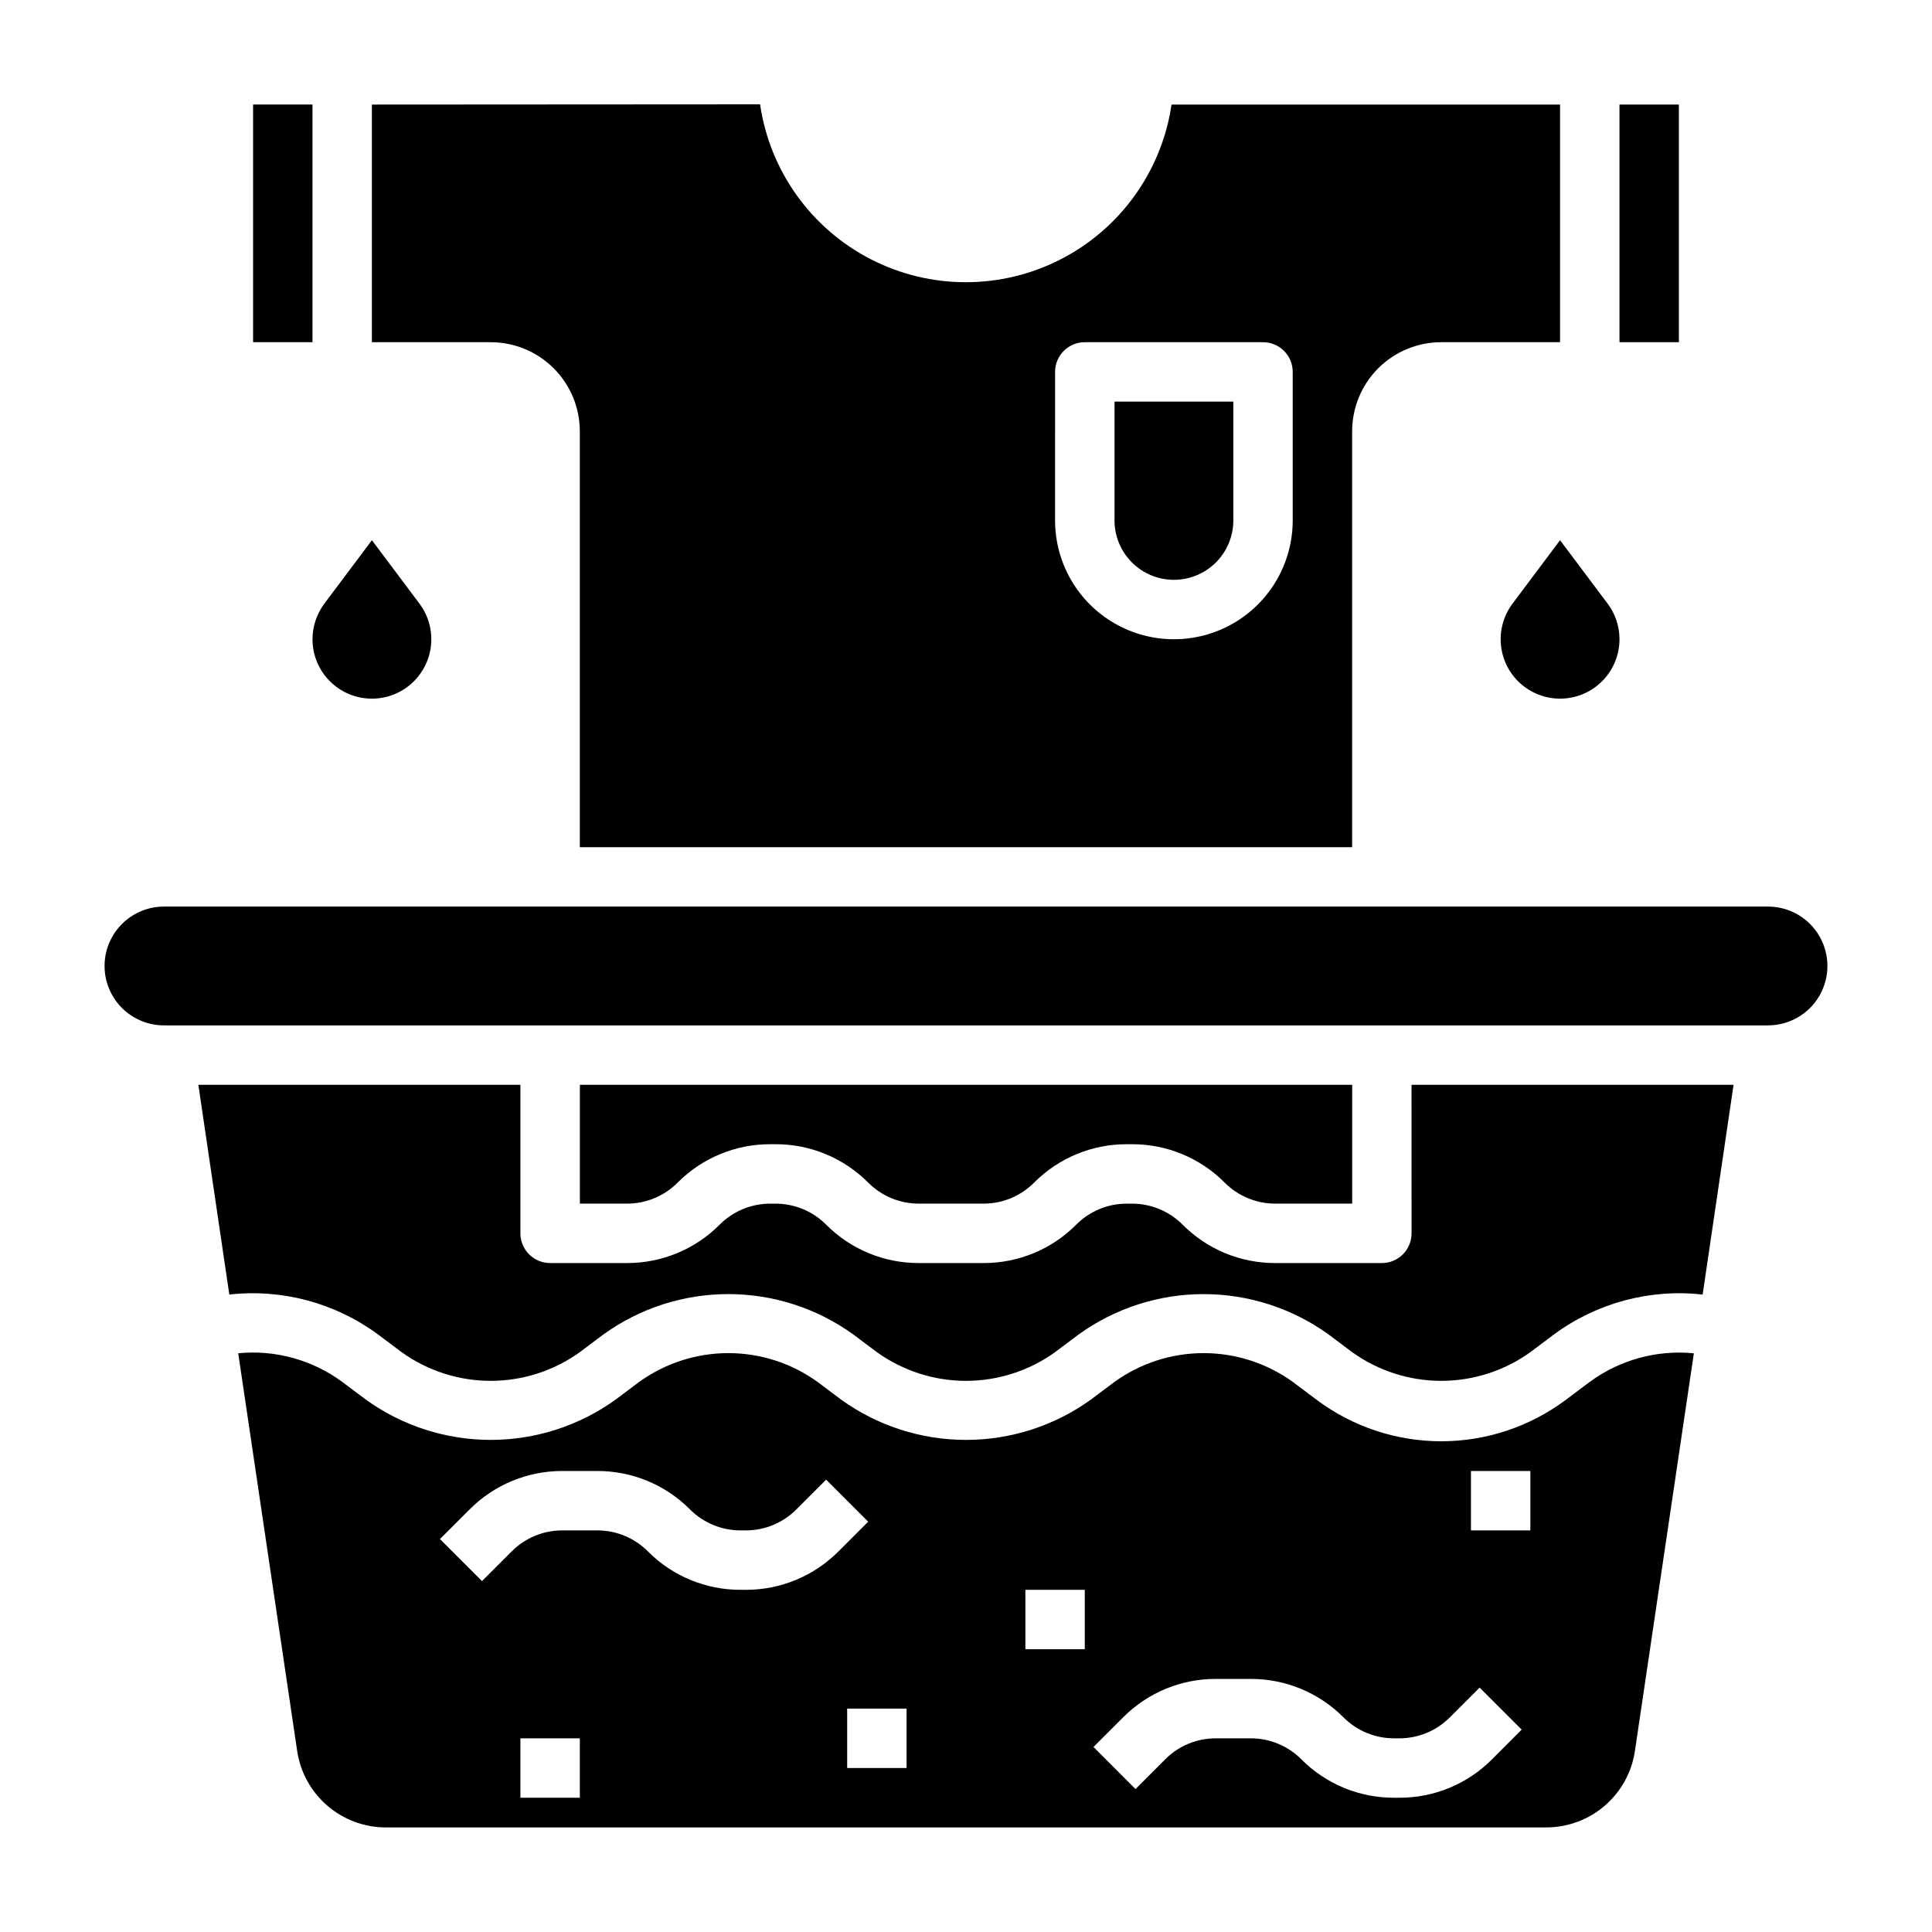
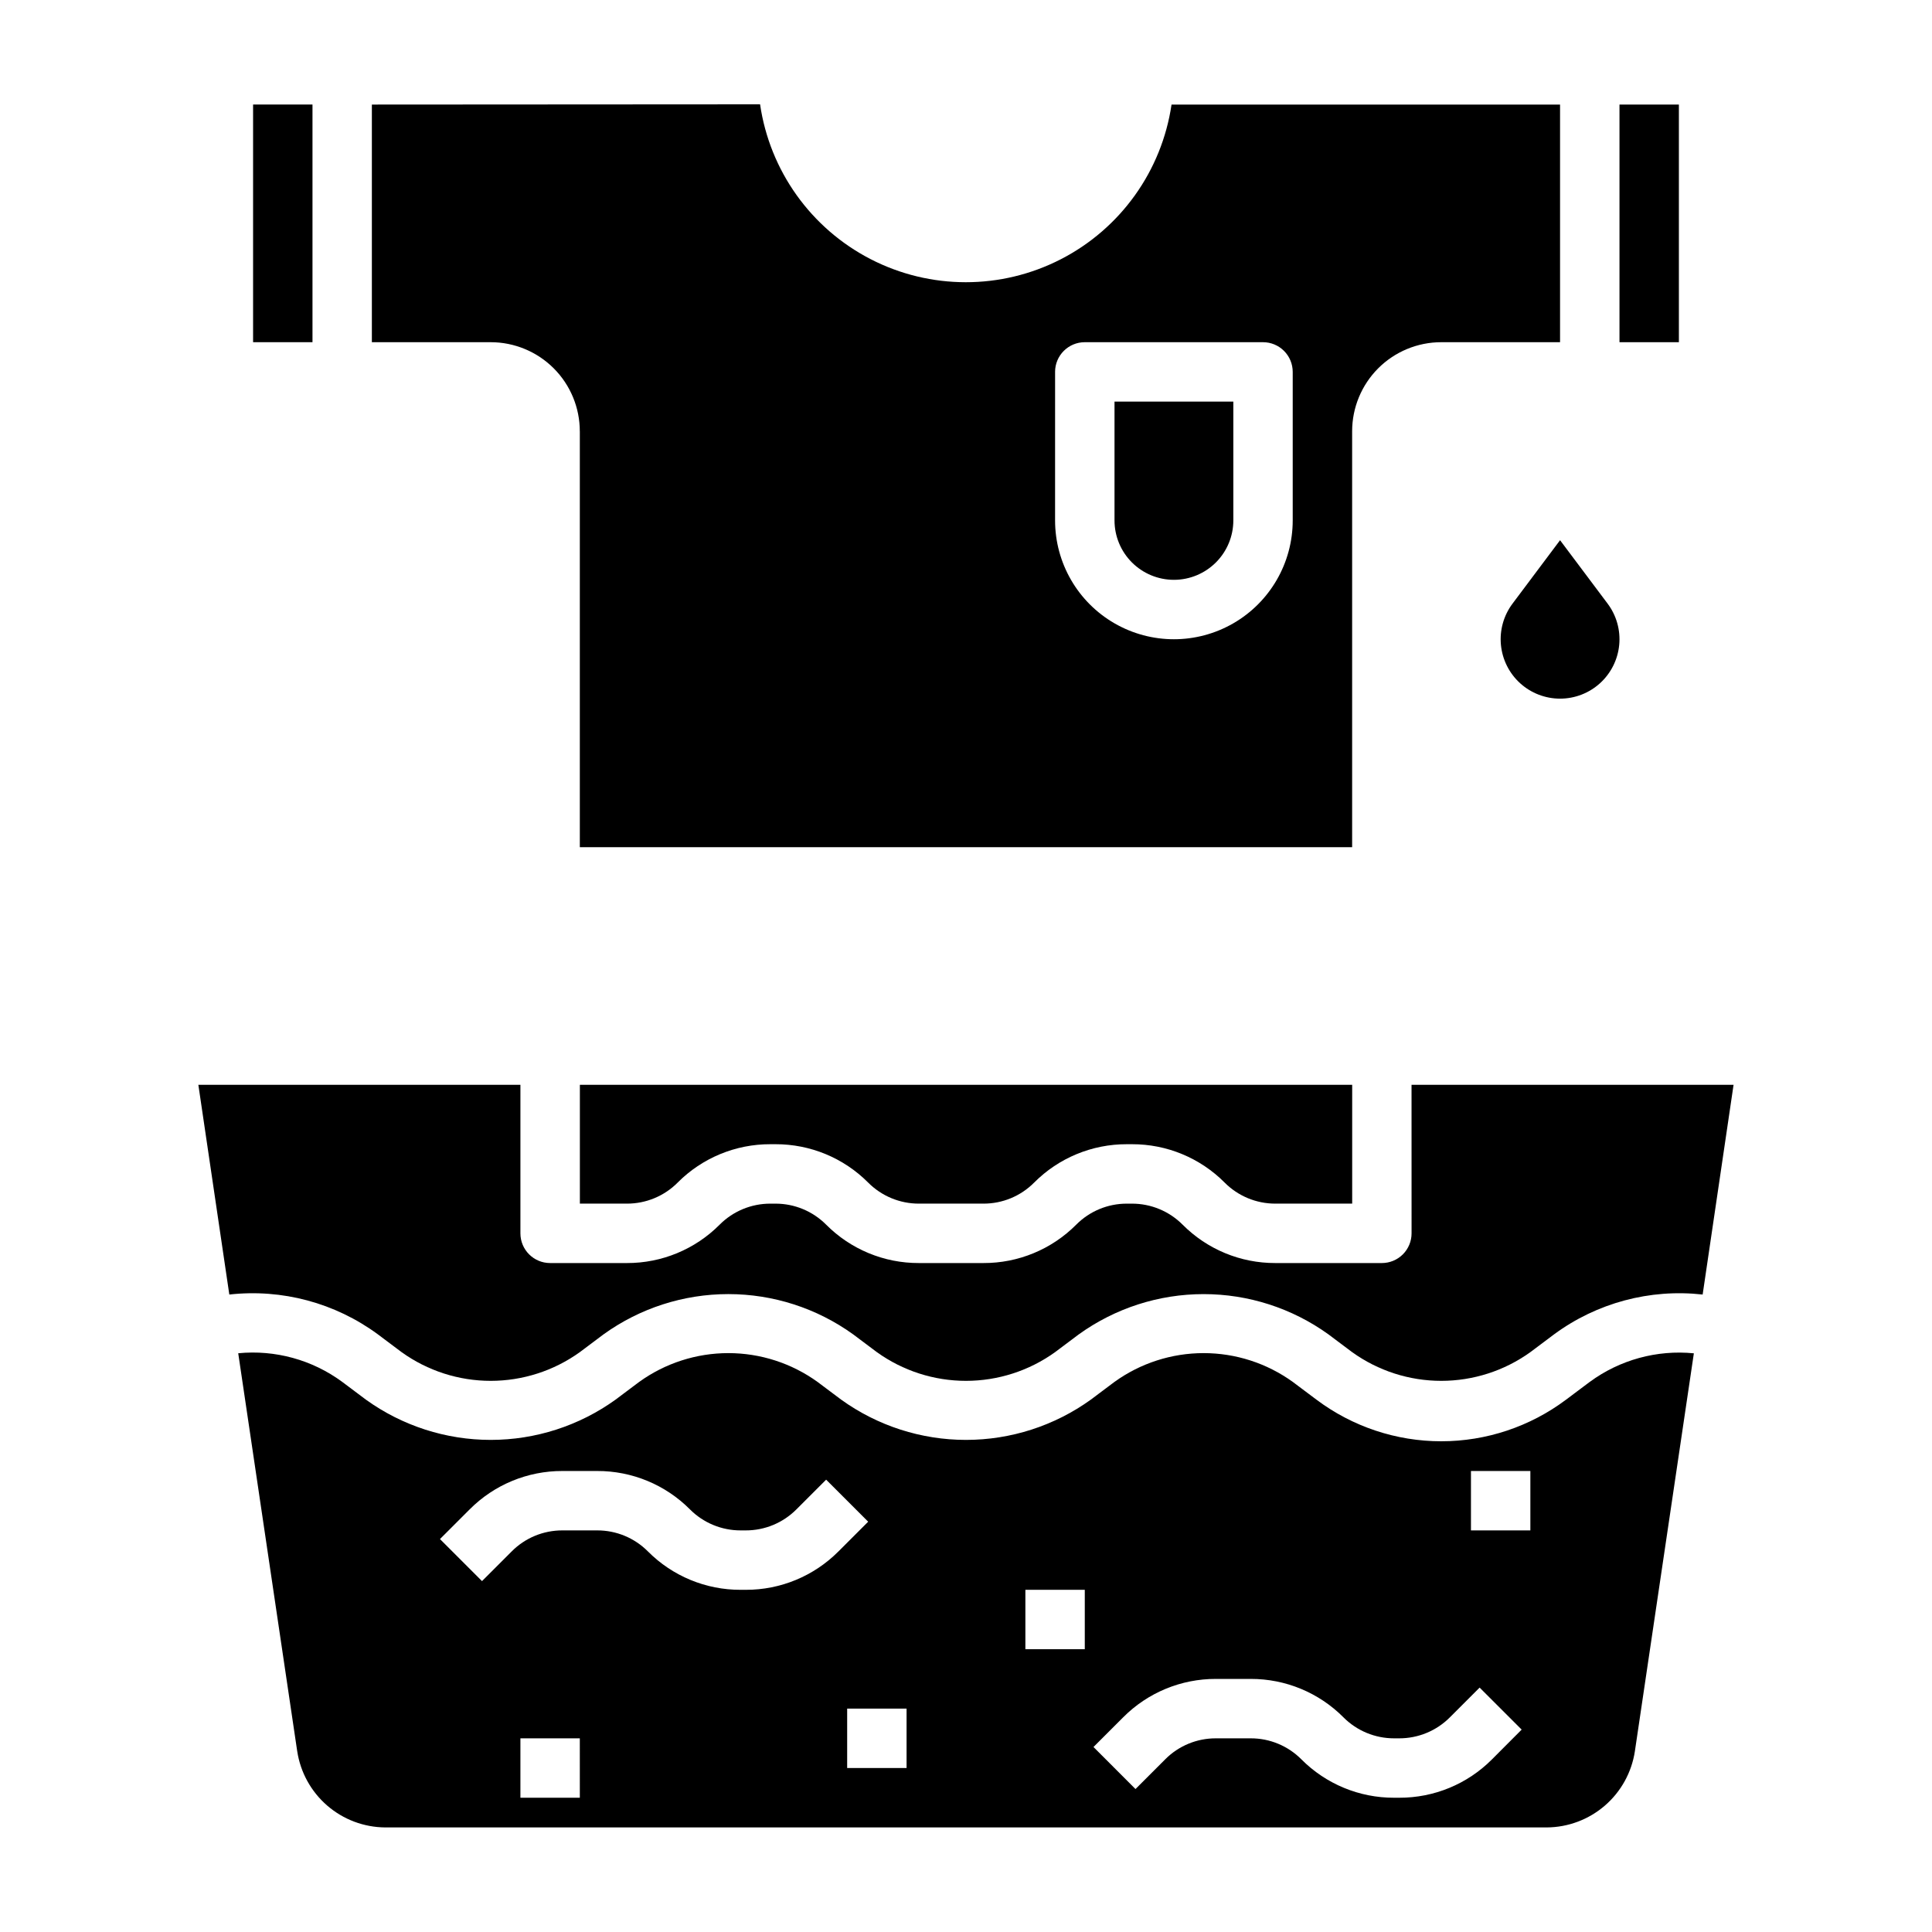
<svg xmlns="http://www.w3.org/2000/svg" fill="#000000" width="800px" height="800px" version="1.1" viewBox="144 144 512 512">
  <g>
    <path d="m297.66 258.3v110.21h204.67v-110.21c0-6.262 2.488-12.27 6.914-16.699 4.43-4.426 10.438-6.914 16.699-6.914h31.488v-62.977h-102.96c-2.59 17.598-13.516 32.863-29.34 40.992s-34.598 8.117-50.41-0.027c-15.816-8.148-26.723-23.426-29.293-41.027l-102.88 0.062v62.977h31.488c6.262 0 12.27 2.488 16.699 6.914 4.43 4.43 6.918 10.438 6.918 16.699zm125.95-15.742h-0.004c0-4.348 3.527-7.871 7.875-7.871h47.23c2.086 0 4.09 0.828 5.566 2.305 1.477 1.477 2.305 3.477 2.305 5.566v39.359c0 11.25-6 21.645-15.742 27.27-9.742 5.625-21.746 5.625-31.488 0s-15.746-16.02-15.746-27.27z" />
    <path d="m573.18 171.71h15.742v62.977h-15.742z" />
    <path d="m455.1 297.66c4.176 0 8.18-1.66 11.133-4.613s4.613-6.957 4.613-11.133v-31.488h-31.488v31.488c0 4.176 1.656 8.18 4.609 11.133s6.957 4.613 11.133 4.613z" />
    <path d="m211.07 171.7h15.742v62.984h-15.742z" />
    <path d="m518.08 470.85c0 2.086-0.828 4.09-2.305 5.566-1.477 1.477-3.481 2.305-5.566 2.305h-28.23c-9.223 0.031-18.07-3.633-24.574-10.172-3.559-3.574-8.395-5.582-13.438-5.57h-1.371c-5.027-0.004-9.844 2.004-13.383 5.57-6.512 6.543-15.375 10.207-24.605 10.172h-17.094c-9.219 0.031-18.07-3.633-24.574-10.172-3.555-3.574-8.395-5.582-13.438-5.57h-1.348c-5.043-0.012-9.879 1.996-13.438 5.57-6.504 6.539-15.355 10.199-24.574 10.172h-20.352c-4.348 0-7.871-3.523-7.871-7.871v-39.359h-85.348l8.203 55.574c13.977-1.555 28.031 2.207 39.359 10.543l6.297 4.723c6.879 4.945 15.141 7.609 23.617 7.609 8.473 0 16.734-2.664 23.617-7.609l6.297-4.723c9.629-6.934 21.195-10.66 33.062-10.66 11.863 0 23.43 3.727 33.062 10.66l6.297 4.723c6.879 4.945 15.141 7.609 23.617 7.609 8.473 0 16.734-2.664 23.613-7.609l6.297-4.723h0.004c9.633-6.93 21.195-10.656 33.062-10.656 11.863 0 23.43 3.727 33.062 10.656l6.297 4.723c6.879 4.945 15.141 7.609 23.613 7.609 8.477 0 16.738-2.664 23.617-7.609l6.297-4.723c11.328-8.34 25.383-12.102 39.363-10.543l8.191-55.574h-85.34z" />
    <path d="m565.31 510.21-6.297 4.723h-0.004c-9.535 7.152-21.137 11.02-33.062 11.02-11.922 0-23.523-3.867-33.062-11.02l-6.297-4.723c-6.879-4.953-15.141-7.621-23.613-7.621-8.477 0-16.738 2.668-23.617 7.621l-6.297 4.723c-9.633 6.93-21.199 10.656-33.062 10.656-11.867 0-23.434-3.727-33.062-10.656l-6.301-4.723c-6.875-4.953-15.137-7.621-23.613-7.621-8.477 0-16.738 2.668-23.617 7.621l-6.297 4.723c-9.633 6.93-21.199 10.656-33.062 10.656-11.867 0-23.43-3.727-33.062-10.656l-6.297-4.723c-7.934-5.844-17.75-8.543-27.555-7.582l15.633 105.48h0.004c0.852 5.59 3.668 10.691 7.945 14.391s9.73 5.75 15.387 5.789h307.8c5.652-0.031 11.113-2.078 15.395-5.773s7.106-8.797 7.961-14.391l15.633-105.48c-9.812-0.969-19.633 1.727-27.574 7.566zm-267.65 110.21h-15.746v-15.742h15.742zm43.973-55.105h-1.348v0.004c-9.223 0.027-18.07-3.633-24.578-10.172-3.555-3.582-8.395-5.59-13.445-5.574h-9.215c-5.047-0.016-9.887 1.988-13.438 5.566l-7.871 7.871-11.141-11.141 7.871-7.871c6.504-6.535 15.355-10.195 24.578-10.168h9.219-0.004c9.223-0.027 18.074 3.633 24.578 10.168 3.555 3.578 8.395 5.586 13.438 5.574h1.348c5.043 0.012 9.879-1.996 13.438-5.574l7.871-7.871 11.141 11.141-7.871 7.871h-0.004c-6.504 6.539-15.352 10.207-24.574 10.18zm42.617 47.234h-15.742v-15.742h15.742zm47.23-31.488h-15.742v-15.742h15.742zm107.91 29.191c-6.504 6.539-15.359 10.199-24.582 10.168h-1.348c-9.223 0.031-18.07-3.633-24.574-10.168-3.555-3.582-8.395-5.59-13.438-5.574h-9.219c-5.043-0.02-9.883 1.984-13.438 5.566l-7.871 7.871-11.133-11.141 7.871-7.871c6.504-6.539 15.352-10.199 24.57-10.172h9.219c9.219-0.027 18.07 3.637 24.574 10.172 3.559 3.578 8.395 5.582 13.438 5.574h1.348c5.043 0.008 9.883-1.996 13.438-5.574l7.871-7.871 11.141 11.133zm10.172-60.68h-15.742v-15.742h15.742z" />
    <path d="m323.58 457.4c6.504-6.539 15.355-10.199 24.574-10.172h1.348c9.223-0.027 18.07 3.633 24.574 10.172 3.559 3.574 8.395 5.582 13.438 5.574h17.094c5.043 0.016 9.883-1.988 13.438-5.566 6.504-6.539 15.352-10.207 24.574-10.18h1.371c9.215-0.023 18.055 3.637 24.551 10.172 3.559 3.574 8.395 5.582 13.438 5.574h20.359v-31.488h-204.67v31.488h12.477c5.043 0.008 9.879-2 13.438-5.574z" />
-     <path d="m612.54 384.25h-425.09c-5.625 0-10.82 3-13.633 7.871s-2.812 10.875 0 15.746 8.008 7.871 13.633 7.871h425.09c5.625 0 10.824-3 13.637-7.871s2.812-10.875 0-15.746-8.012-7.871-13.637-7.871z" />
-     <path d="m242.56 329.15c3.918 0 7.695-1.461 10.594-4.094 2.898-2.637 4.711-6.262 5.078-10.16 0.371-3.902-0.727-7.801-3.078-10.934l-12.594-16.801-12.598 16.801c-2.031 2.731-3.133 6.039-3.148 9.445 0 4.176 1.66 8.18 4.613 11.133 2.953 2.953 6.957 4.609 11.133 4.609z" />
    <path d="m544.84 303.96c-2.352 3.133-3.449 7.031-3.078 10.934 0.371 3.898 2.18 7.523 5.078 10.16 2.898 2.633 6.676 4.094 10.594 4.094s7.695-1.461 10.594-4.094c2.898-2.637 4.711-6.262 5.082-10.16 0.371-3.902-0.727-7.801-3.078-10.934l-12.598-16.801z" />
  </g>
</svg>